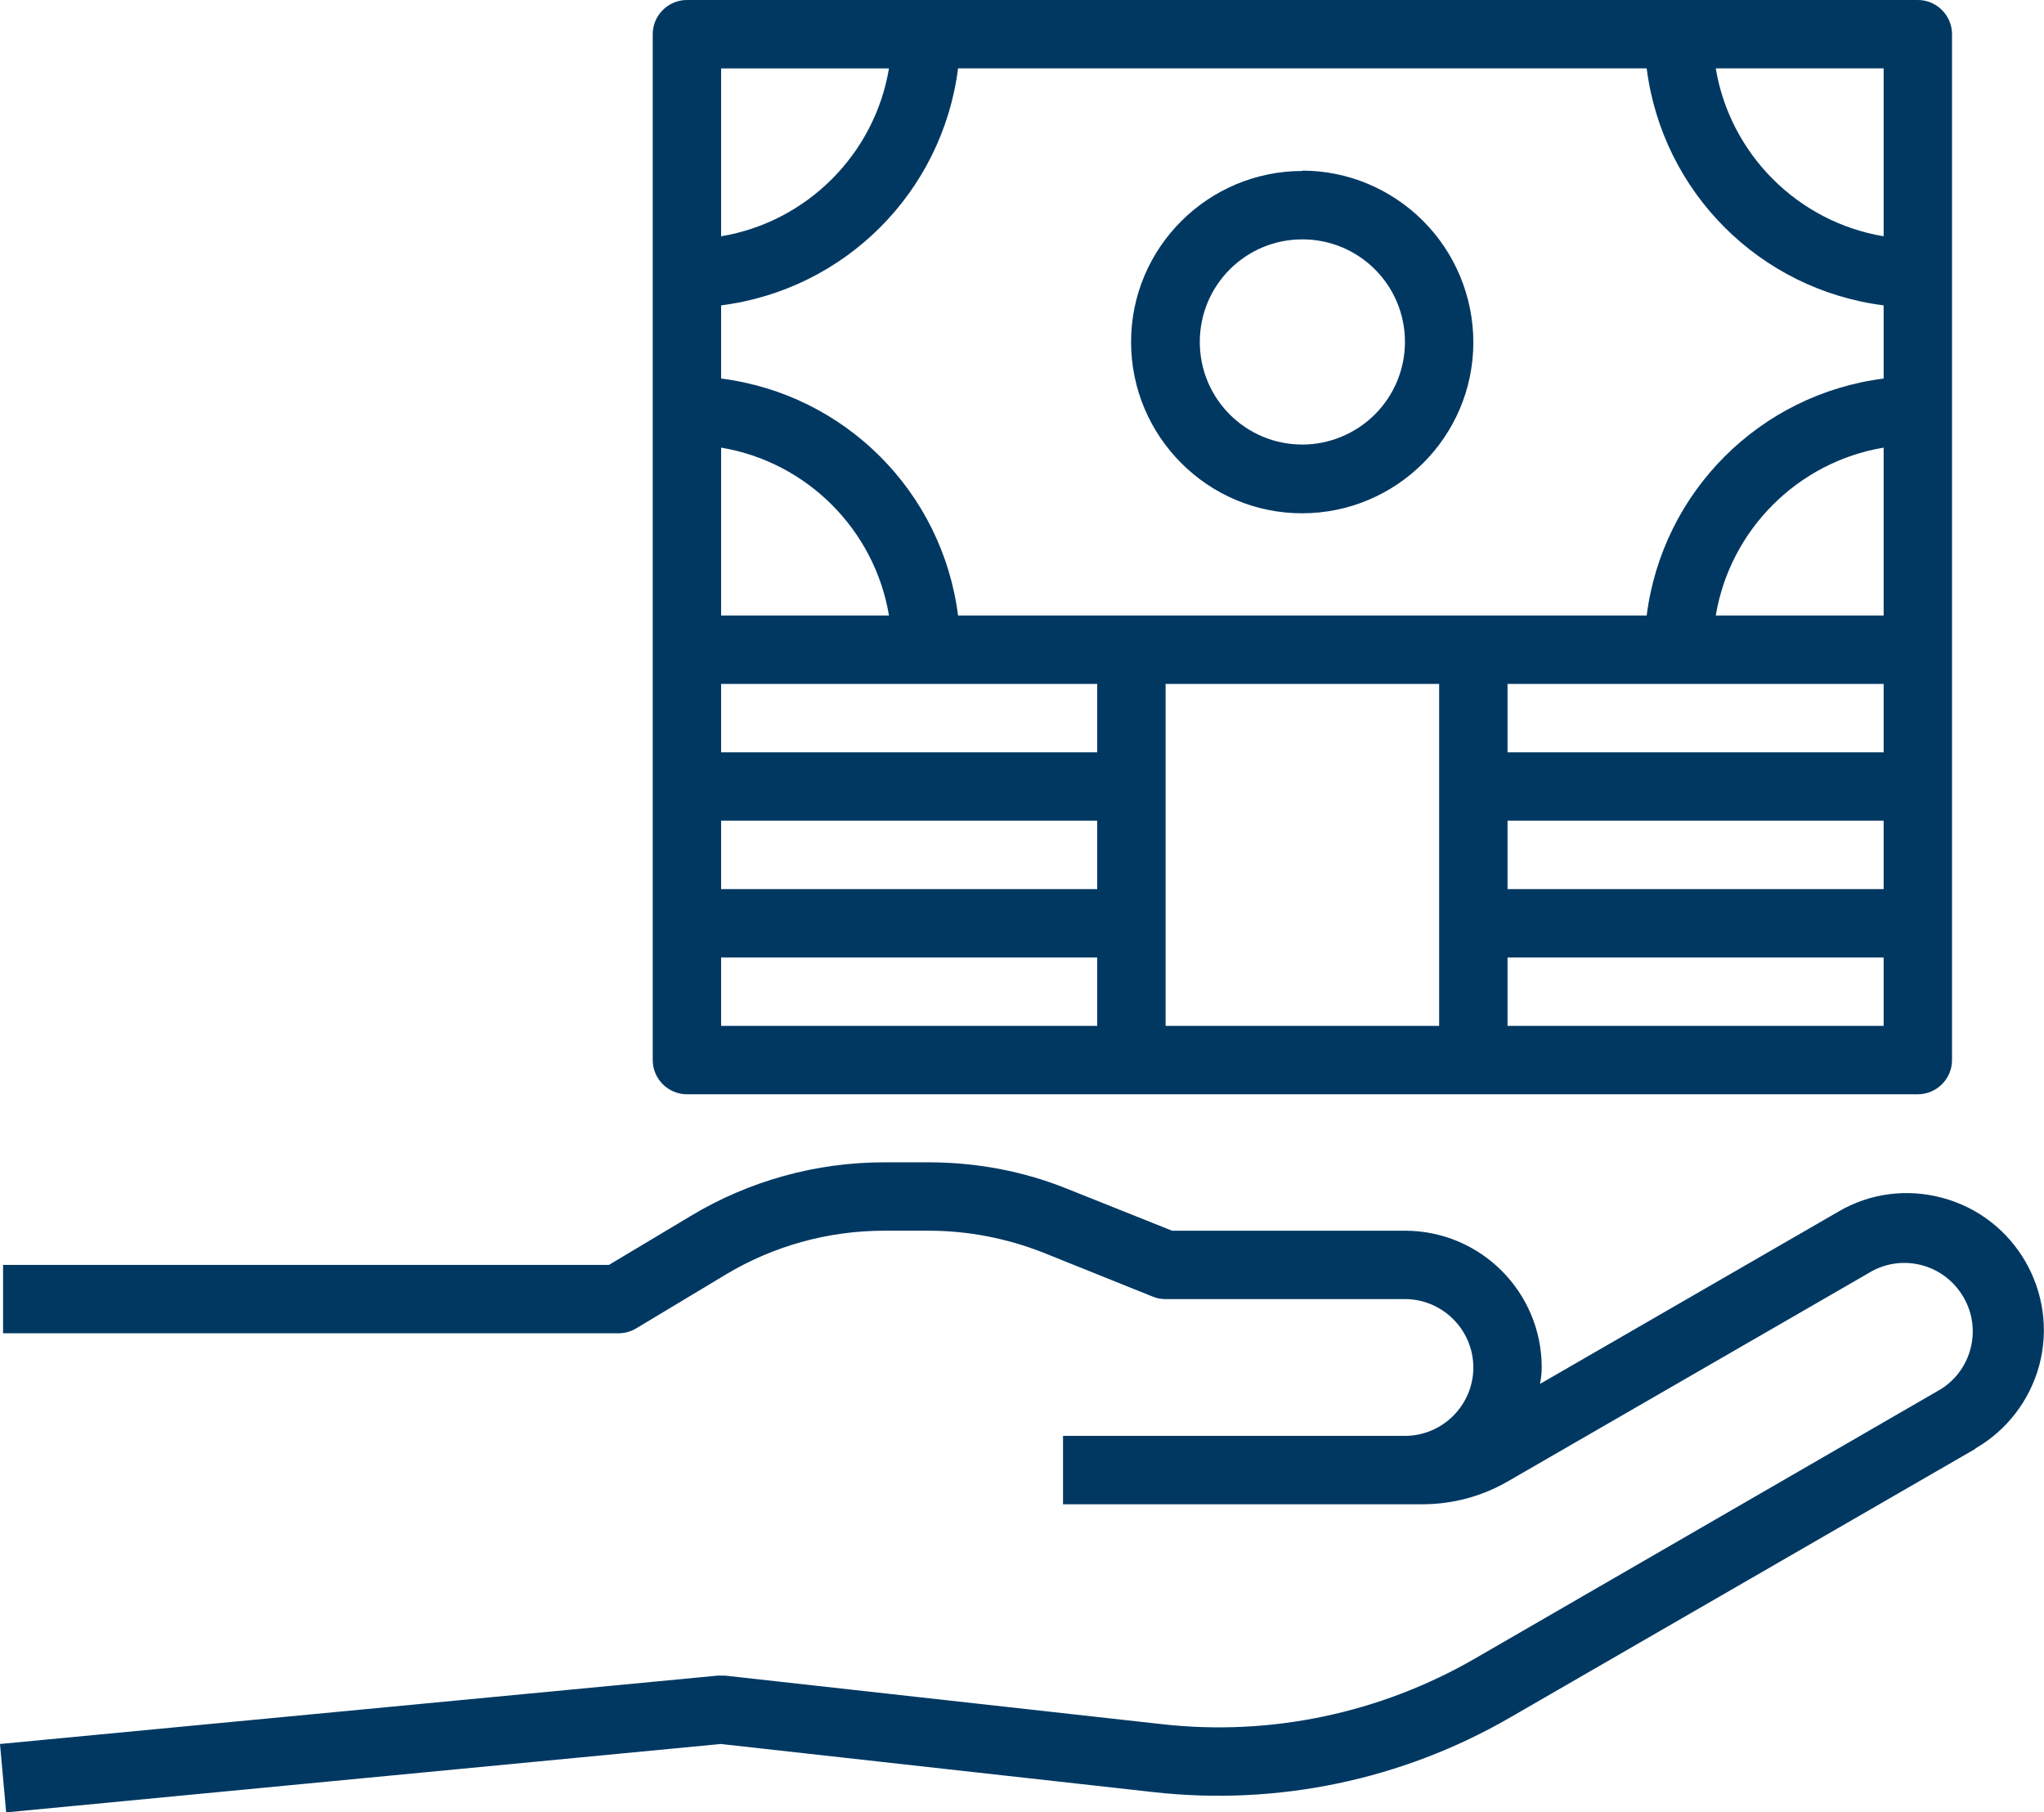
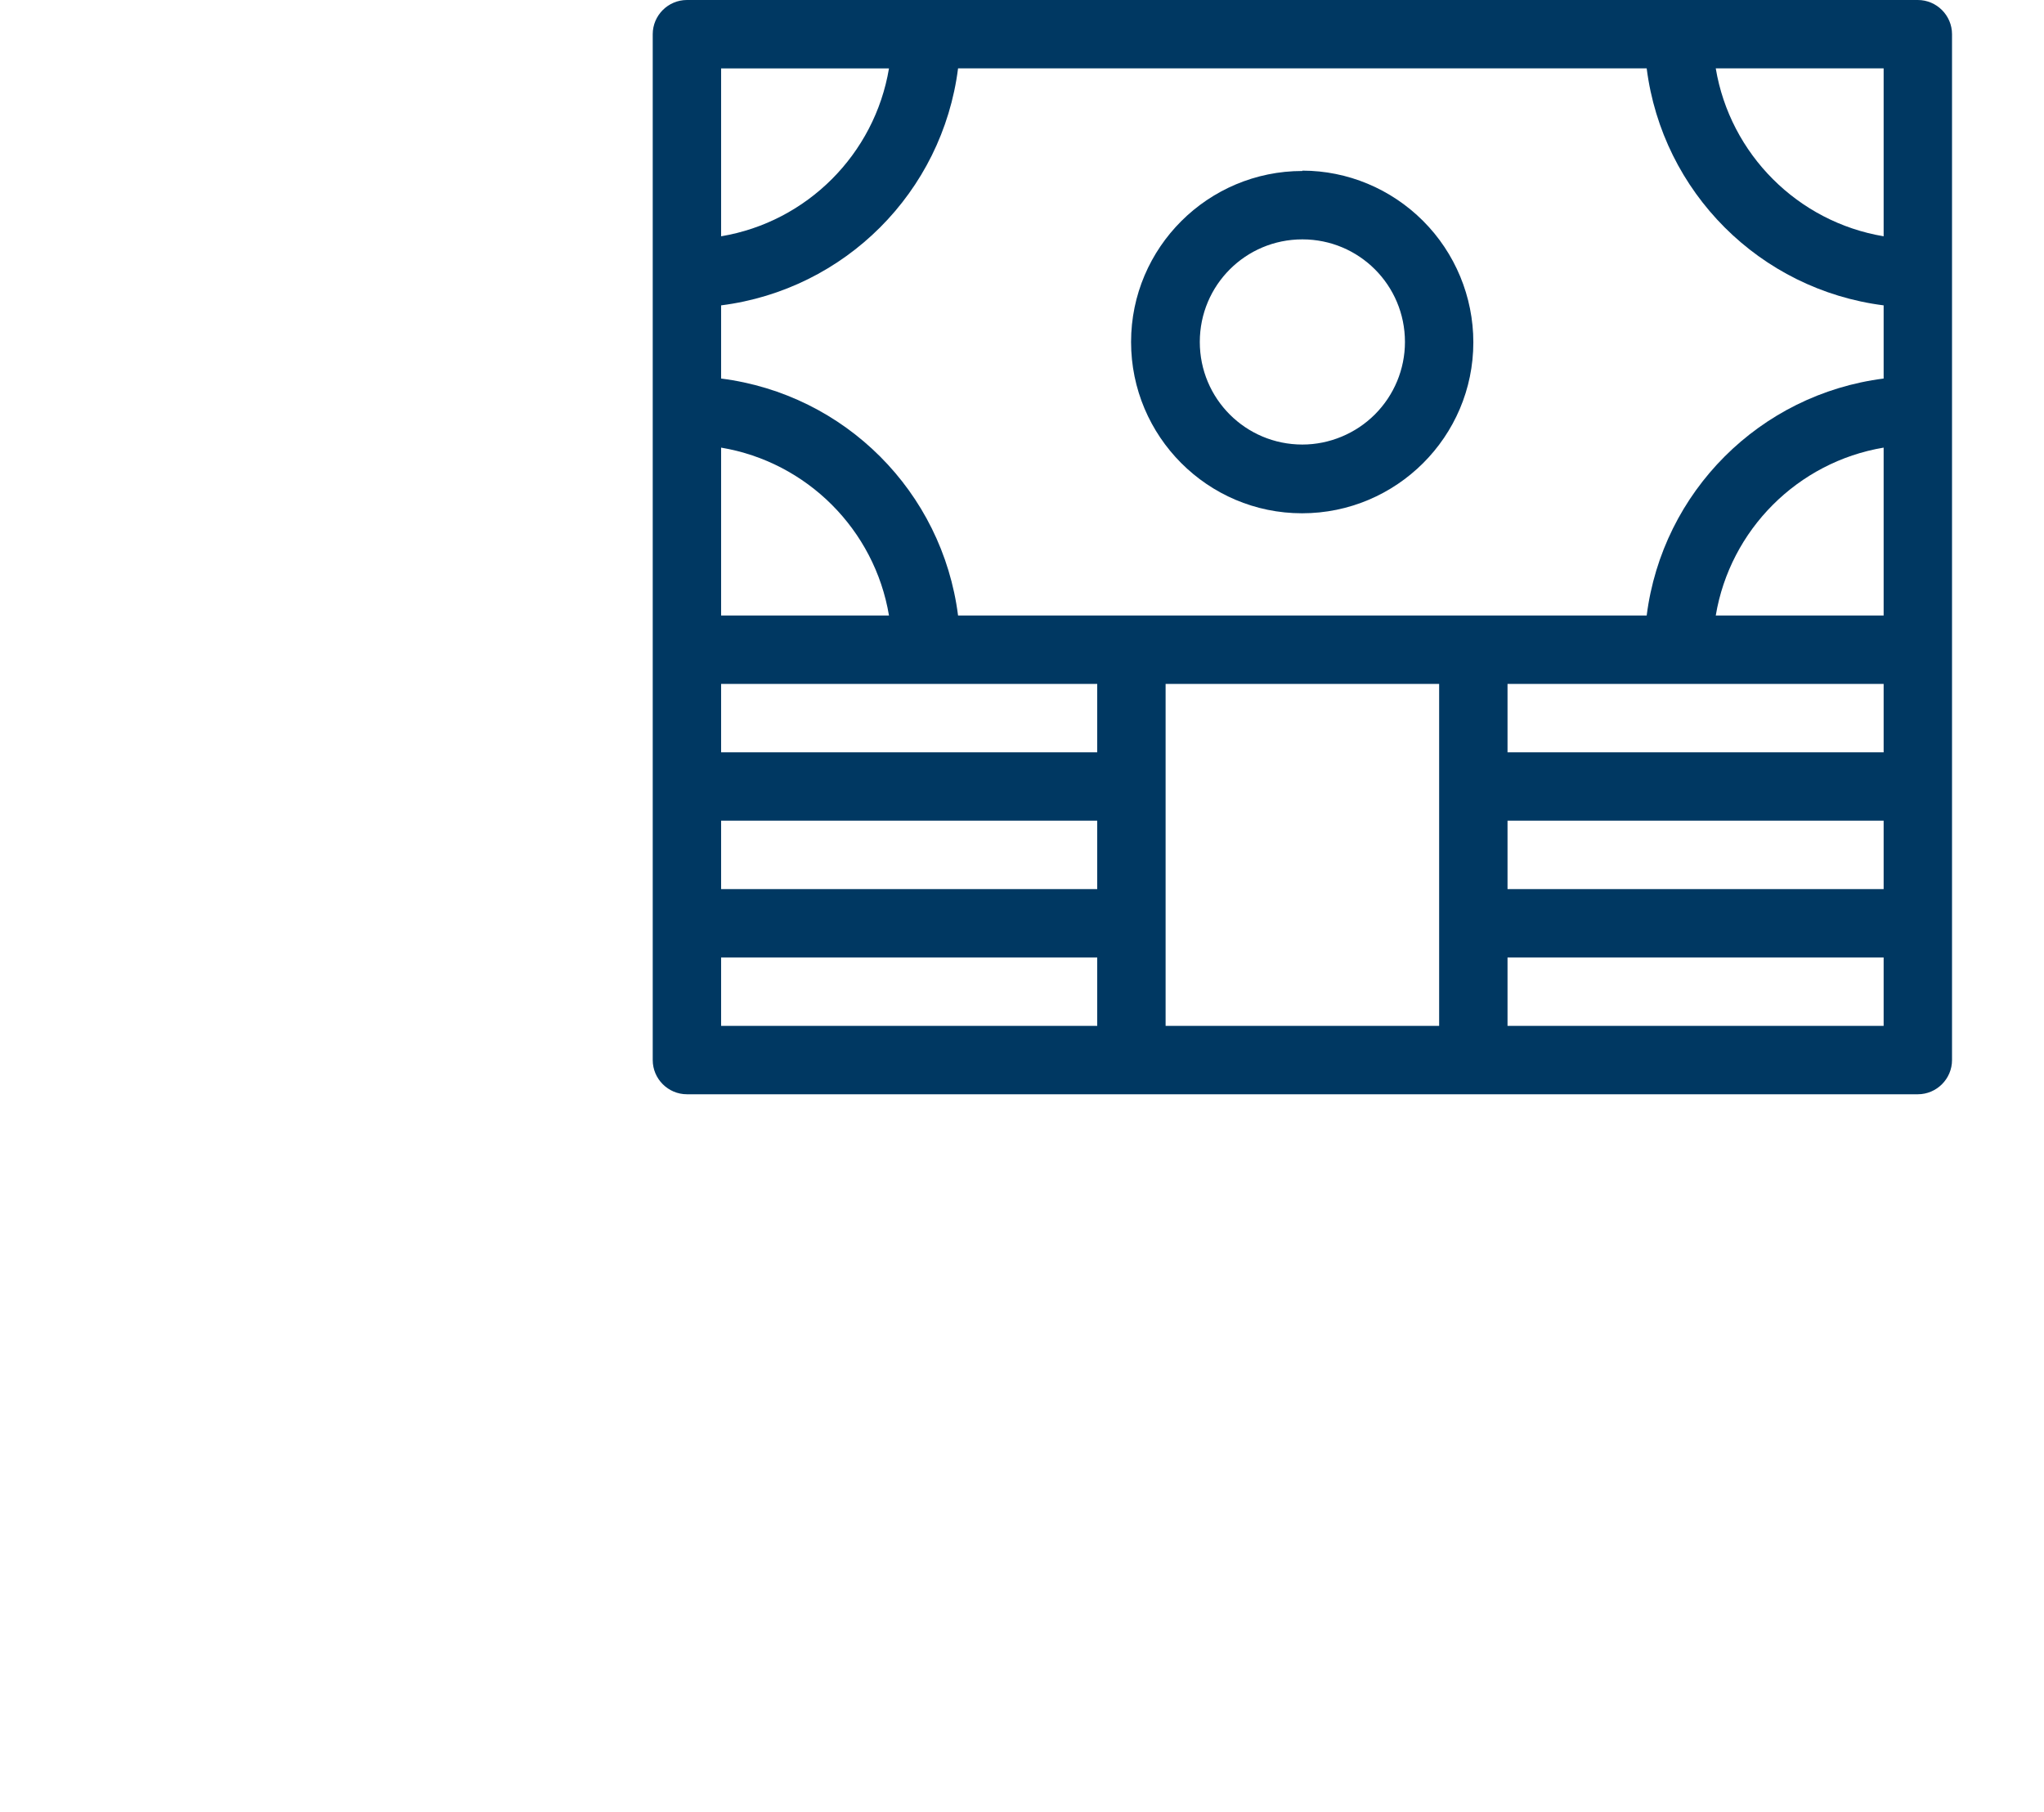
<svg xmlns="http://www.w3.org/2000/svg" id="Livello_1" data-name="Livello 1" viewBox="0 0 59.78 53">
  <defs>
    <style>
      .cls-1 {
        fill: #003862;
        stroke-width: 0px;
      }
    </style>
  </defs>
  <g id="_15633320471637929466" data-name=" 15633320471637929466">
    <path id="Tracciato_76" data-name="Tracciato 76" class="cls-1" d="m56.09,0H20.09c-.55,0-1,.45-1,1v30c0,.55.45,1,1,1h36c.55,0,1-.45,1-1V1c0-.55-.45-1-1-1ZM21.09,2h4.91c-.42,2.51-2.4,4.49-4.91,4.91V2Zm0,11.09c2.51.42,4.49,2.4,4.91,4.91h-4.91v-4.91Zm11,16.91h-11v-2h11v2Zm0-4h-11v-2h11v2Zm0-4h-11v-2h11v2Zm10,8h-8v-10h8v10Zm13,0h-11v-2h11v2Zm0-4h-11v-2h11v2Zm0-4h-11v-2h11v2Zm0-4h-4.91c.42-2.51,2.4-4.49,4.91-4.91v4.91Zm0-6.93c-3.62.46-6.47,3.31-6.93,6.93h-20.14c-.46-3.62-3.31-6.47-6.93-6.93v-2.14c3.62-.46,6.47-3.31,6.93-6.93h20.14c.46,3.62,3.31,6.47,6.93,6.93v2.14Zm0-4.16c-2.51-.42-4.49-2.4-4.91-4.91h4.91v4.91Z" />
    <path id="Tracciato_77" data-name="Tracciato 77" class="cls-1" d="m38.09,5c-2.76,0-5.01,2.24-5.01,5,0,2.76,2.24,5.01,5,5.01,2.76,0,5.01-2.24,5.01-5,0-1.33-.53-2.61-1.47-3.55-.94-.94-2.21-1.47-3.53-1.47Zm0,8c-1.66,0-3-1.34-3-3,0-1.66,1.34-3,3-3,1.66,0,3,1.34,3,3,0,.8-.32,1.56-.88,2.12-.56.56-1.33.88-2.12.88Z" />
-     <path id="Tracciato_78" data-name="Tracciato 78" class="cls-1" d="m57.77,42.37l-13.63,7.87c-3.14,1.81-6.78,2.57-10.38,2.17l-12.68-1.41L.18,53l-.18-2,21-2c.07,0,.13,0,.2,0l12.78,1.42c3.18.36,6.39-.32,9.16-1.92l13.63-7.88c.93-.59,1.21-1.83.61-2.76-.56-.88-1.69-1.18-2.61-.7l-10.67,6.16c-.76.44-1.62.67-2.5.67h-10.51v-2h10c1.1,0,2-.9,2-2s-.9-2-2-2h-7c-.13,0-.25-.02-.37-.07l-3.21-1.29c-1.07-.42-2.2-.64-3.35-.64h-1.3c-1.63,0-3.23.44-4.63,1.28l-2.63,1.58c-.15.09-.33.14-.51.14H.09v-2h17.72l2.39-1.43c1.71-1.03,3.67-1.57,5.66-1.57h1.3c1.4,0,2.79.26,4.09.79l3.03,1.21h6.81c2.21,0,4,1.79,4,4,0,.16-.02.32-.05.48l8.73-5.04c.92-.54,2.01-.68,3.04-.4,2.13.57,3.4,2.77,2.83,4.9-.28,1.03-.95,1.9-1.87,2.43Z" />
  </g>
</svg>